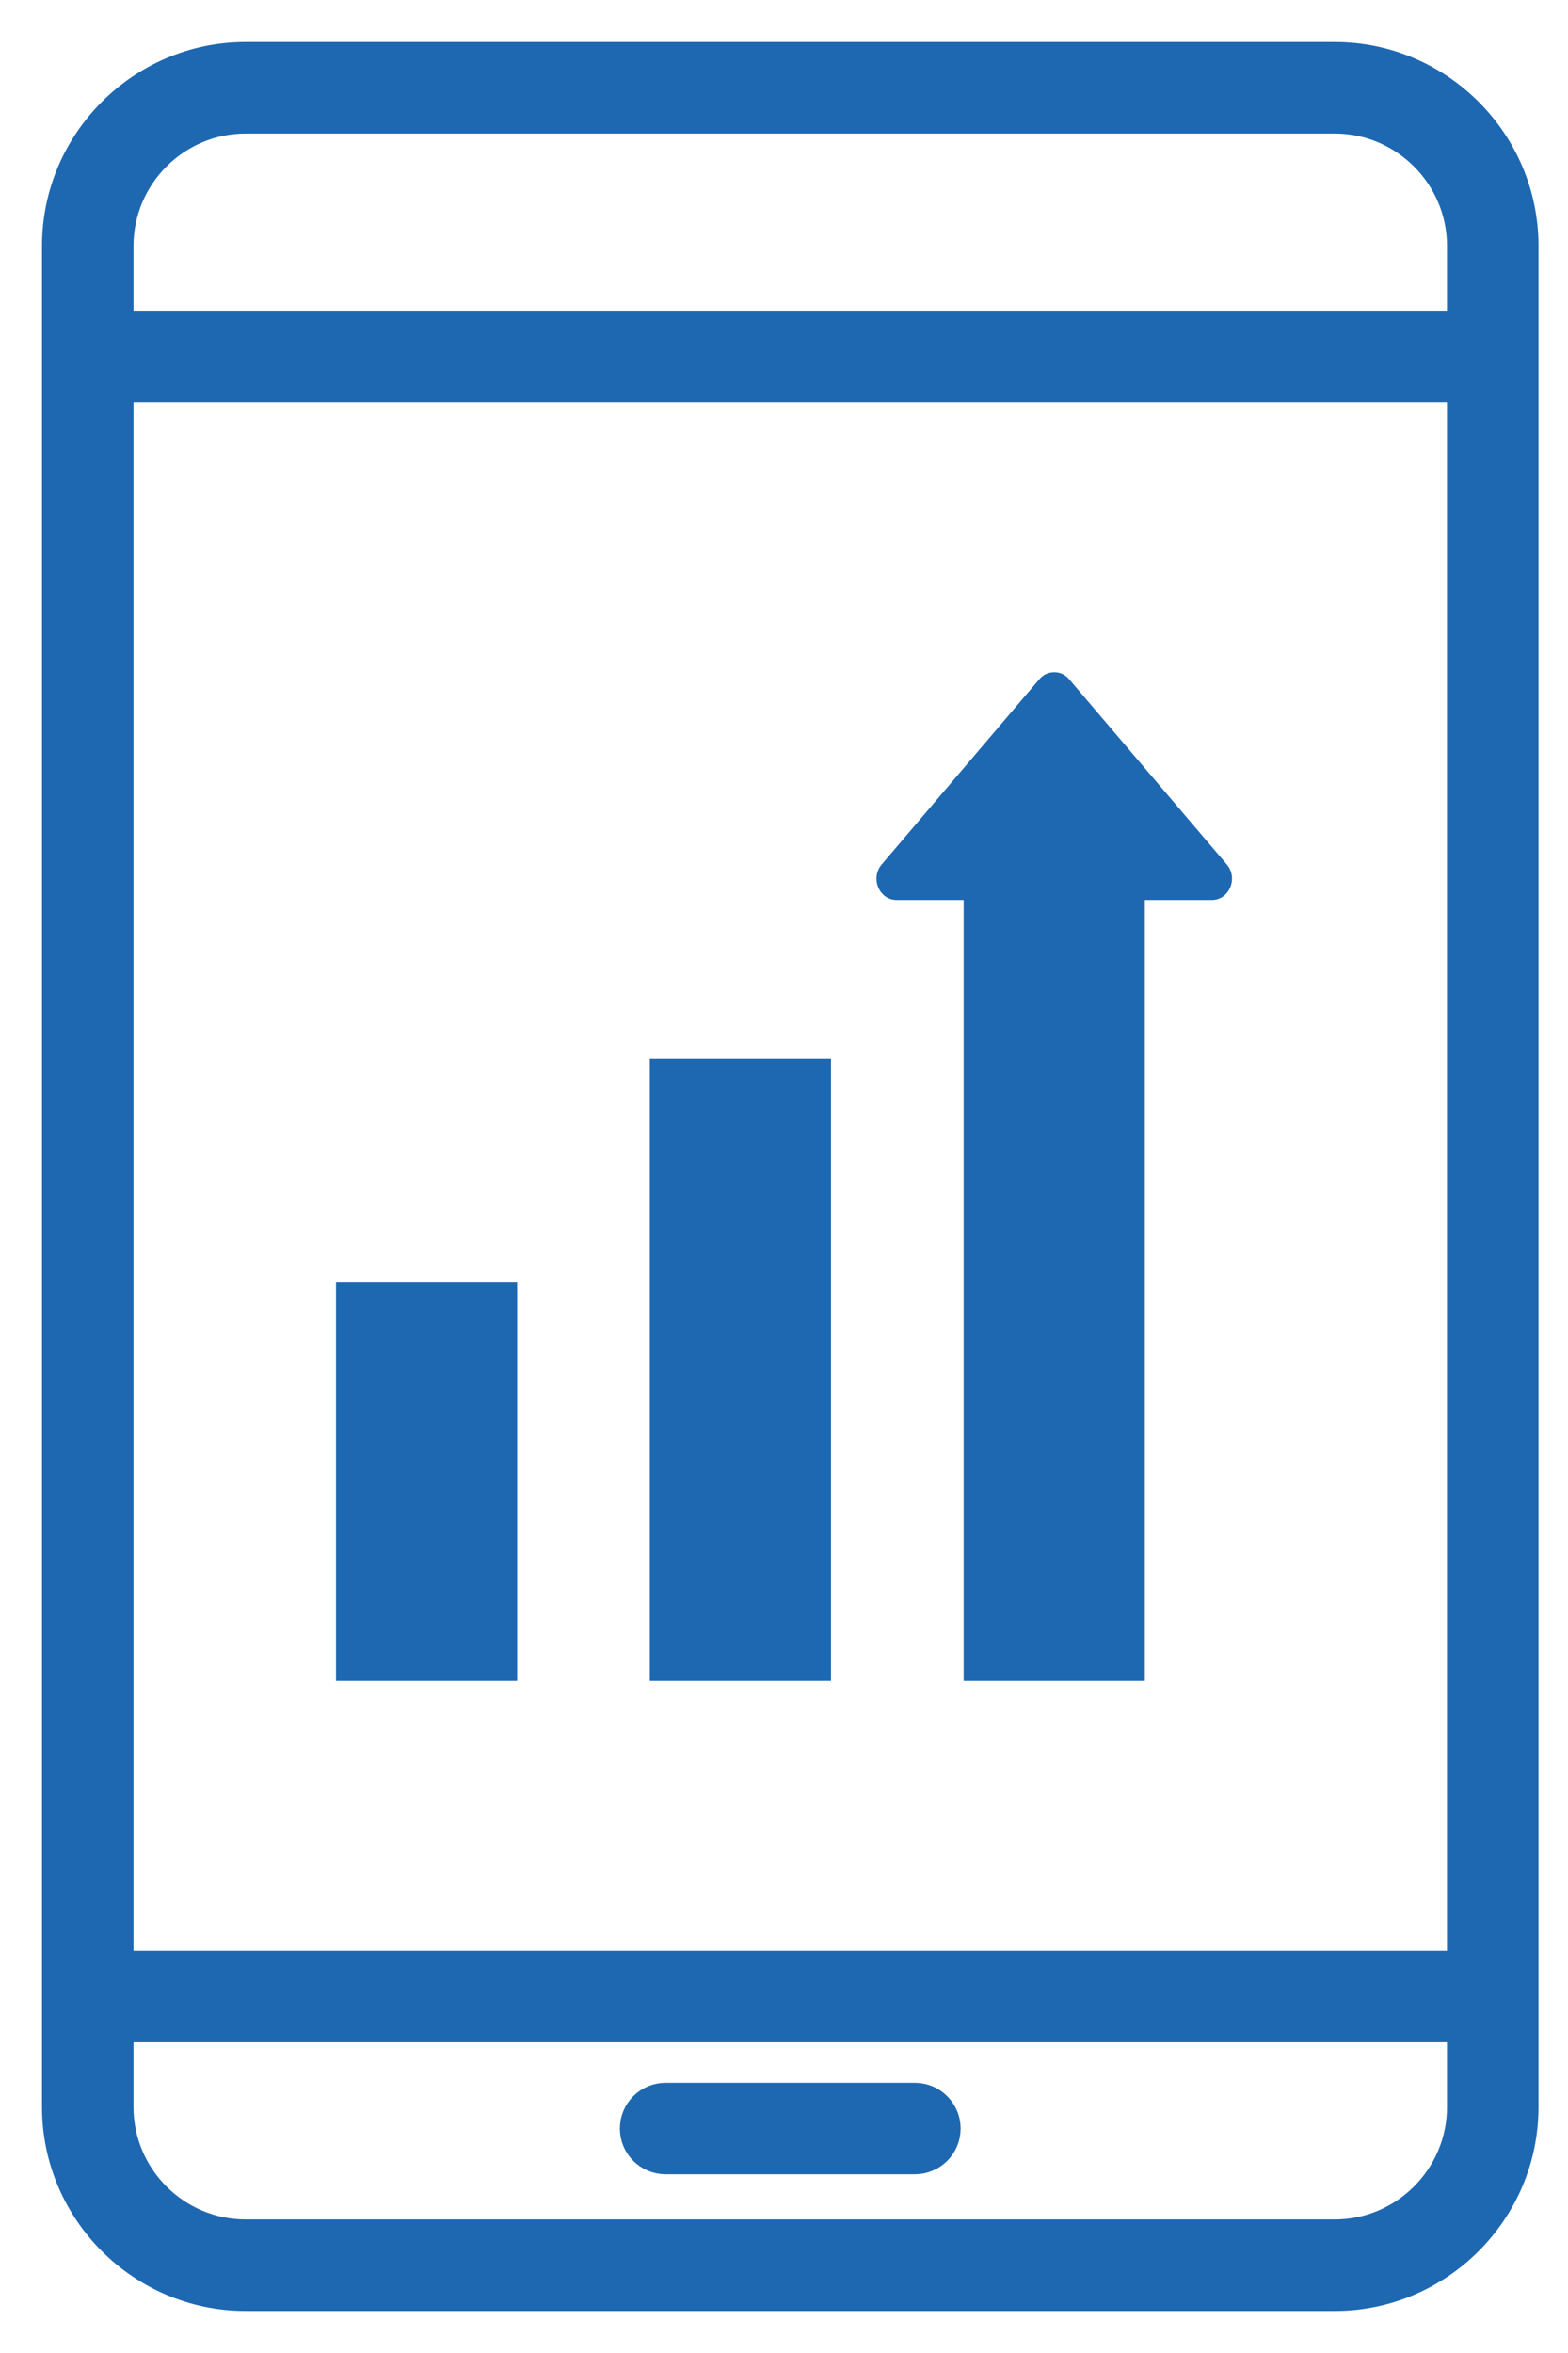
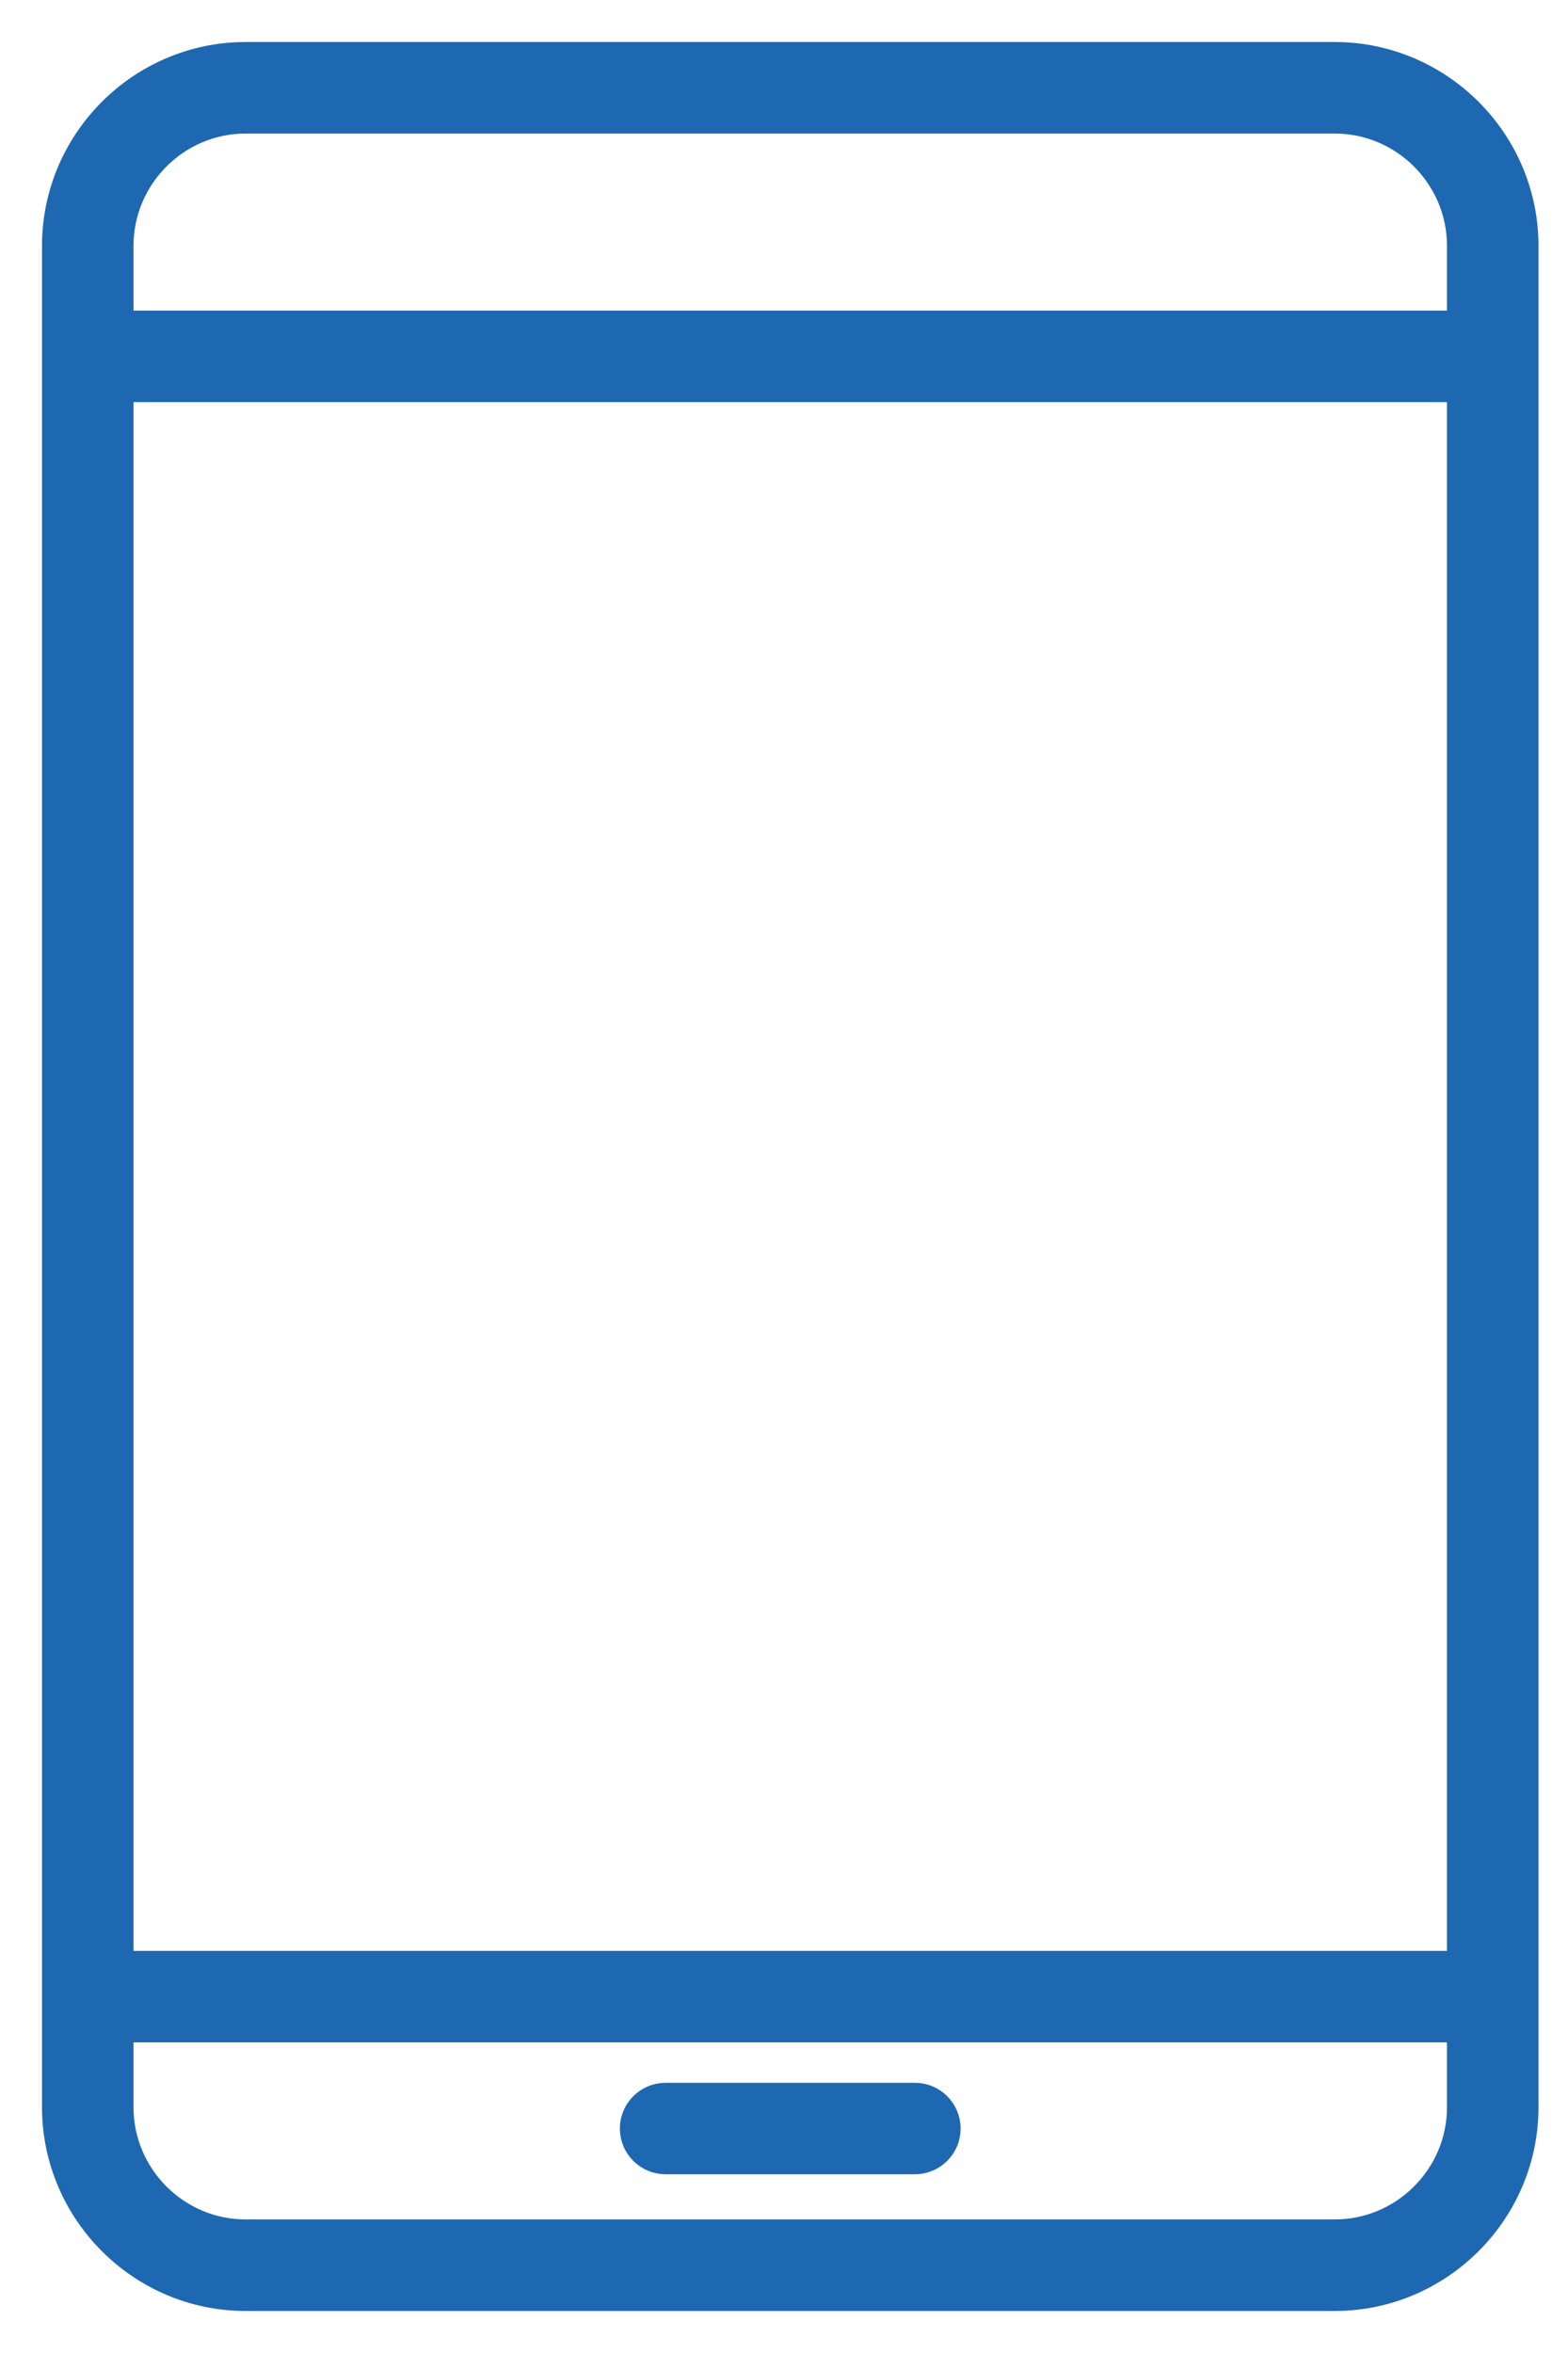
<svg xmlns="http://www.w3.org/2000/svg" width="28" height="42" viewBox="0 0 28 42" fill="none">
-   <path fill-rule="evenodd" clip-rule="evenodd" d="M14.839 30H11.604V24.447V18.895H14.839V30ZM9.235 22.884H6V30H9.235V22.884ZM21.907 15.43L19.093 12.126C19.023 12.043 18.931 12 18.826 12C18.72 12 18.628 12.043 18.558 12.126L15.745 15.43C15.647 15.544 15.624 15.699 15.683 15.839C15.742 15.98 15.867 16.065 16.012 16.065H17.208V30H20.443V16.065H21.639C21.784 16.065 21.909 15.98 21.968 15.839C22.027 15.699 22.004 15.544 21.906 15.43H21.907Z" fill="#1E68B2" />
  <path fill-rule="evenodd" clip-rule="evenodd" d="M27.223 37.612C27.223 39.476 25.698 41 23.835 41H4.385C2.525 41 1 39.476 1 37.612V4.388C1 2.524 2.525 1 4.385 1H23.835C25.698 1 27.223 2.524 27.223 4.388V37.612ZM26.089 5.795V4.388C26.089 3.148 25.075 2.134 23.835 2.134H4.385C3.147 2.134 2.134 3.148 2.134 4.388V5.795H26.089ZM26.089 35.072V6.928H2.134V35.072H26.089ZM2.134 36.205V37.612C2.134 38.852 3.147 39.866 4.385 39.866H23.835C25.075 39.866 26.089 38.852 26.089 37.612V36.205H2.134ZM11.886 38.56C11.573 38.56 11.319 38.306 11.319 37.994C11.319 37.681 11.573 37.427 11.886 37.427H16.337C16.65 37.427 16.904 37.681 16.904 37.994C16.904 38.306 16.65 38.56 16.337 38.56H11.886Z" fill="#1E68B2" stroke="#1E68B2" stroke-width="0.5" />
</svg>